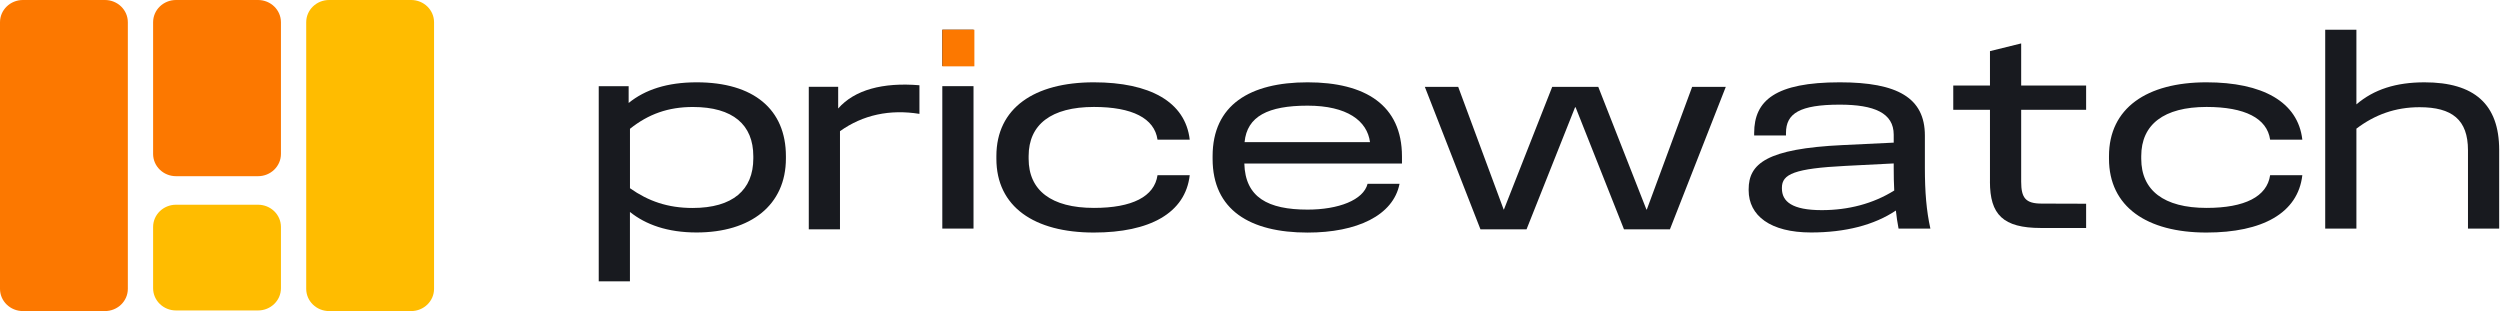
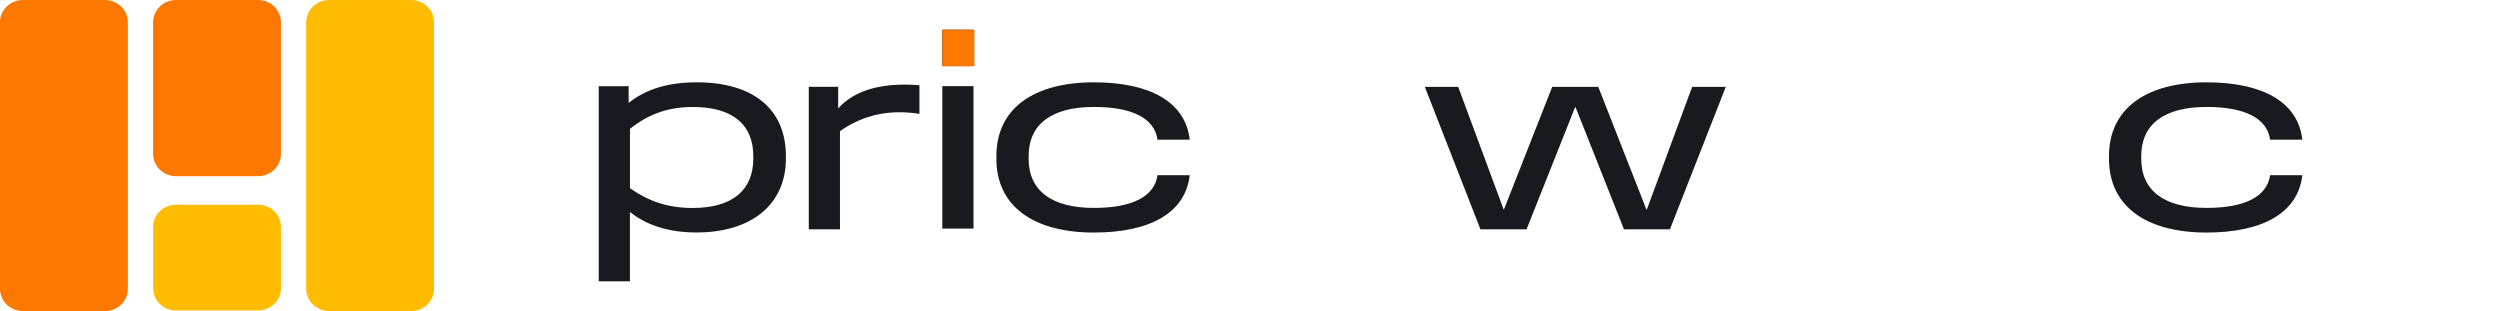
<svg xmlns="http://www.w3.org/2000/svg" width="1093" height="136" viewBox="0 0 1093 136" fill="none">
  <path d="M45.876 0H10.017C4.483 0 0 4.349 0 9.717V126.283C0 131.651 4.483 136 10.017 136H45.876C51.406 136 55.892 131.651 55.892 126.283V9.717C55.892 4.349 51.409 0 45.876 0Z" fill="#FC7800" />
  <path d="M112.813 0H76.954C71.424 0 66.938 4.349 66.938 9.717V67.313C66.938 72.681 71.421 77.03 76.954 77.03H112.813C118.343 77.03 122.83 72.681 122.83 67.313V9.717C122.83 4.349 118.347 0 112.813 0Z" fill="#FC7800" />
  <path d="M112.813 89.507H76.954C71.424 89.507 66.938 93.856 66.938 99.224V126.015C66.938 131.382 71.421 135.732 76.954 135.732H112.813C118.343 135.732 122.83 131.382 122.83 126.015V99.224C122.83 93.856 118.347 89.507 112.813 89.507Z" fill="#FFBC00" />
  <path d="M179.751 0H143.892C138.362 0 133.875 4.349 133.875 9.717V126.283C133.875 131.651 138.358 136 143.892 136H179.751C185.281 136 189.767 131.651 189.767 126.283V9.717C189.767 4.349 185.284 0 179.751 0Z" fill="#FFBC00" />
  <path d="M275.408 92.663V123.012H261.767V37.679H274.845V45.023C282.023 39.188 291.732 35.988 304.596 35.988C329.517 35.988 343.6 47.826 343.6 68.302V69.262C343.6 89.677 328.221 101.637 304.536 101.637C291.854 101.637 282.313 98.209 275.408 92.663ZM302.798 90.926C320.372 90.926 329.349 83.019 329.349 69.277V68.317C329.349 54.575 320.478 46.775 302.92 46.775C292.144 46.775 283.502 49.867 275.424 56.312V82.288C283.456 87.956 291.976 90.926 302.813 90.926H302.798Z" fill="#181A1F" />
  <path d="M353.6 37.96H366.449V47.436C373.582 39.3 385.928 35.934 401.978 37.274V49.782C389.068 47.71 377.286 50.178 367.241 57.354V100.272H353.6V37.945V37.96Z" fill="#181A1F" />
  <path d="M411.978 12.988H425.619V28.863H411.978V12.988ZM411.978 37.669H425.619V99.936H411.978V37.669Z" fill="#181A1F" />
  <path d="M435.619 69.414V68.241C435.619 47.262 452.172 35.988 478.22 35.988C502.637 35.988 518.245 44.459 520.15 61.065H506.067C504.725 51.696 495.016 46.759 478.281 46.759C459.594 46.759 449.718 54.438 449.718 68.241V69.414C449.718 83.217 459.594 90.896 478.281 90.896C495.001 90.896 504.71 85.96 506.067 76.59H520.15C518.245 93.196 502.637 101.667 478.22 101.667C452.172 101.667 435.619 90.393 435.619 69.414Z" fill="#181A1F" />
-   <path d="M530.15 69.429V68.302C530.15 45.86 546.489 35.988 571.684 35.988C596.878 35.988 612.943 45.921 612.943 68.408V71.501H544.02C544.416 86.31 554.354 91.642 571.684 91.642C585.157 91.642 596.101 87.483 597.9 80.368H611.876C609.133 94.232 593.236 101.682 571.684 101.682C546.489 101.682 530.15 91.81 530.15 69.429ZM598.967 62.132C597.732 52.823 588.968 46.195 571.684 46.195C554.4 46.195 545.194 50.857 544.127 62.132H598.967Z" fill="#181A1F" />
  <path d="M622.943 37.988H637.53L657.405 91.616H657.512L678.622 37.988H698.771L719.82 91.616H719.988L739.802 37.988H754.51L730.093 100.255H710.004L688.849 46.901H688.62L667.404 100.255H647.254L622.943 37.988Z" fill="#181A1F" />
-   <path d="M828.892 92.039C819.35 98.437 806.669 101.637 791.793 101.637C774.006 101.637 764.51 94.293 764.51 83.172V82.775C764.51 71.562 772.36 64.996 805.648 63.427L827.931 62.36V58.887C827.931 49.41 819.457 45.754 804.352 45.754C786.779 45.754 780.834 49.624 780.834 58.094V59.222H766.918V58.155C766.918 43.91 776.231 35.988 804.352 35.988C829.608 35.988 841.557 42.783 841.557 59.267V73.406C841.557 83.903 842.228 92.145 843.966 99.946H830.05C829.547 97.31 829.151 94.674 828.876 92.039H828.892ZM796.442 91.871C808.117 91.871 818.893 89.068 828.16 83.293C827.992 80.155 827.931 76.895 827.931 73.482V71.456L806.943 72.522C784.492 73.65 779.051 76.118 779.051 82.059V82.395C779.051 88.123 783.547 91.871 796.457 91.871H796.442Z" fill="#181A1F" />
-   <path d="M870.015 79.411V47.996H853.966V37.392H870.015V22.355L883.657 18.988V37.392H912.052V47.996H883.657V79.411C883.657 86.587 885.623 89.009 892.634 89.009L912.052 89.07V99.674H892.345C875.67 99.674 870 93.778 870 79.426L870.015 79.411Z" fill="#181A1F" />
  <path d="M922.052 69.414V68.241C922.052 47.262 938.605 35.988 964.653 35.988C989.07 35.988 1004.68 44.459 1006.58 61.065H992.5C991.158 51.696 981.449 46.759 964.714 46.759C946.028 46.759 936.151 54.438 936.151 68.241V69.414C936.151 83.217 946.028 90.896 964.714 90.896C981.434 90.896 991.143 85.96 992.5 76.59H1006.58C1004.68 93.196 989.07 101.667 964.653 101.667C938.605 101.667 922.052 90.393 922.052 69.414Z" fill="#181A1F" />
-   <path d="M1057.84 46.871C1047.23 46.871 1038.3 50.132 1030.22 56.241V99.951H1016.58V12.988H1030.22V45.637C1037.86 39.071 1047.57 35.993 1059.98 35.993C1081.8 35.993 1092.64 45.592 1092.64 65.565V99.951H1079V65.672C1079 52.325 1072.03 46.871 1057.84 46.871Z" fill="#181A1F" />
  <path d="M412 12.997H426V28.997H412V12.997Z" fill="#FC7800" />
</svg>